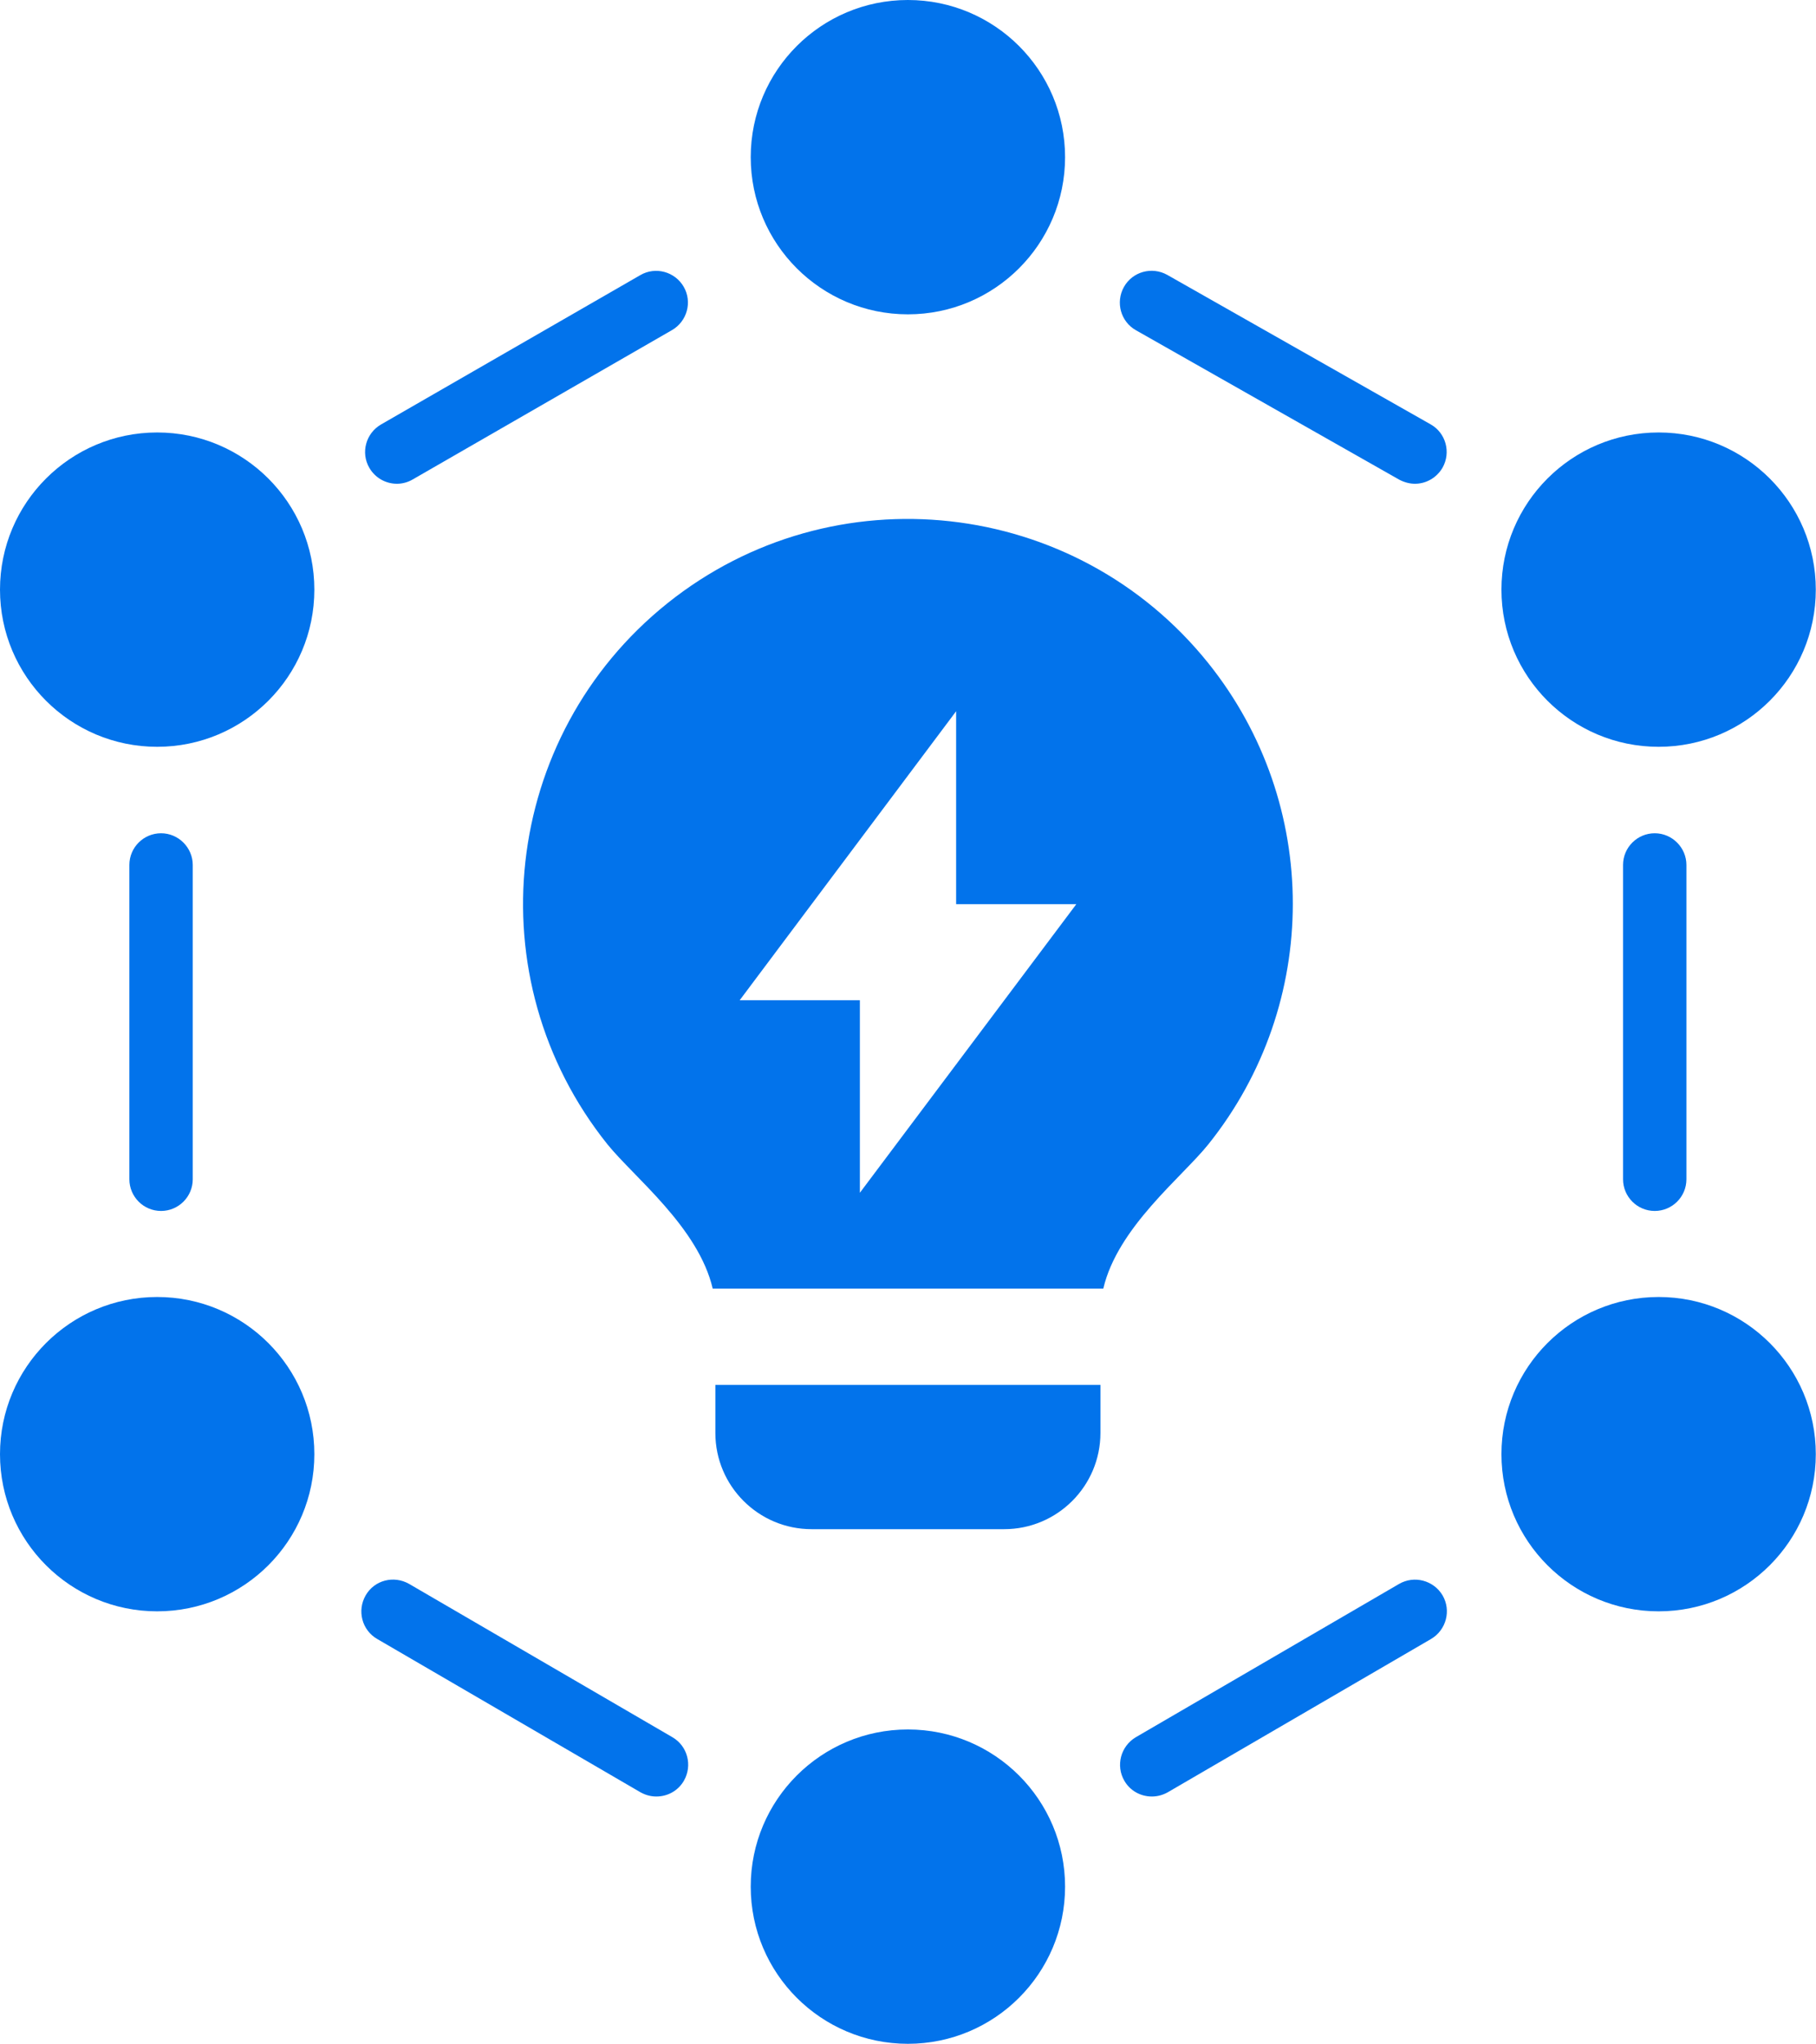
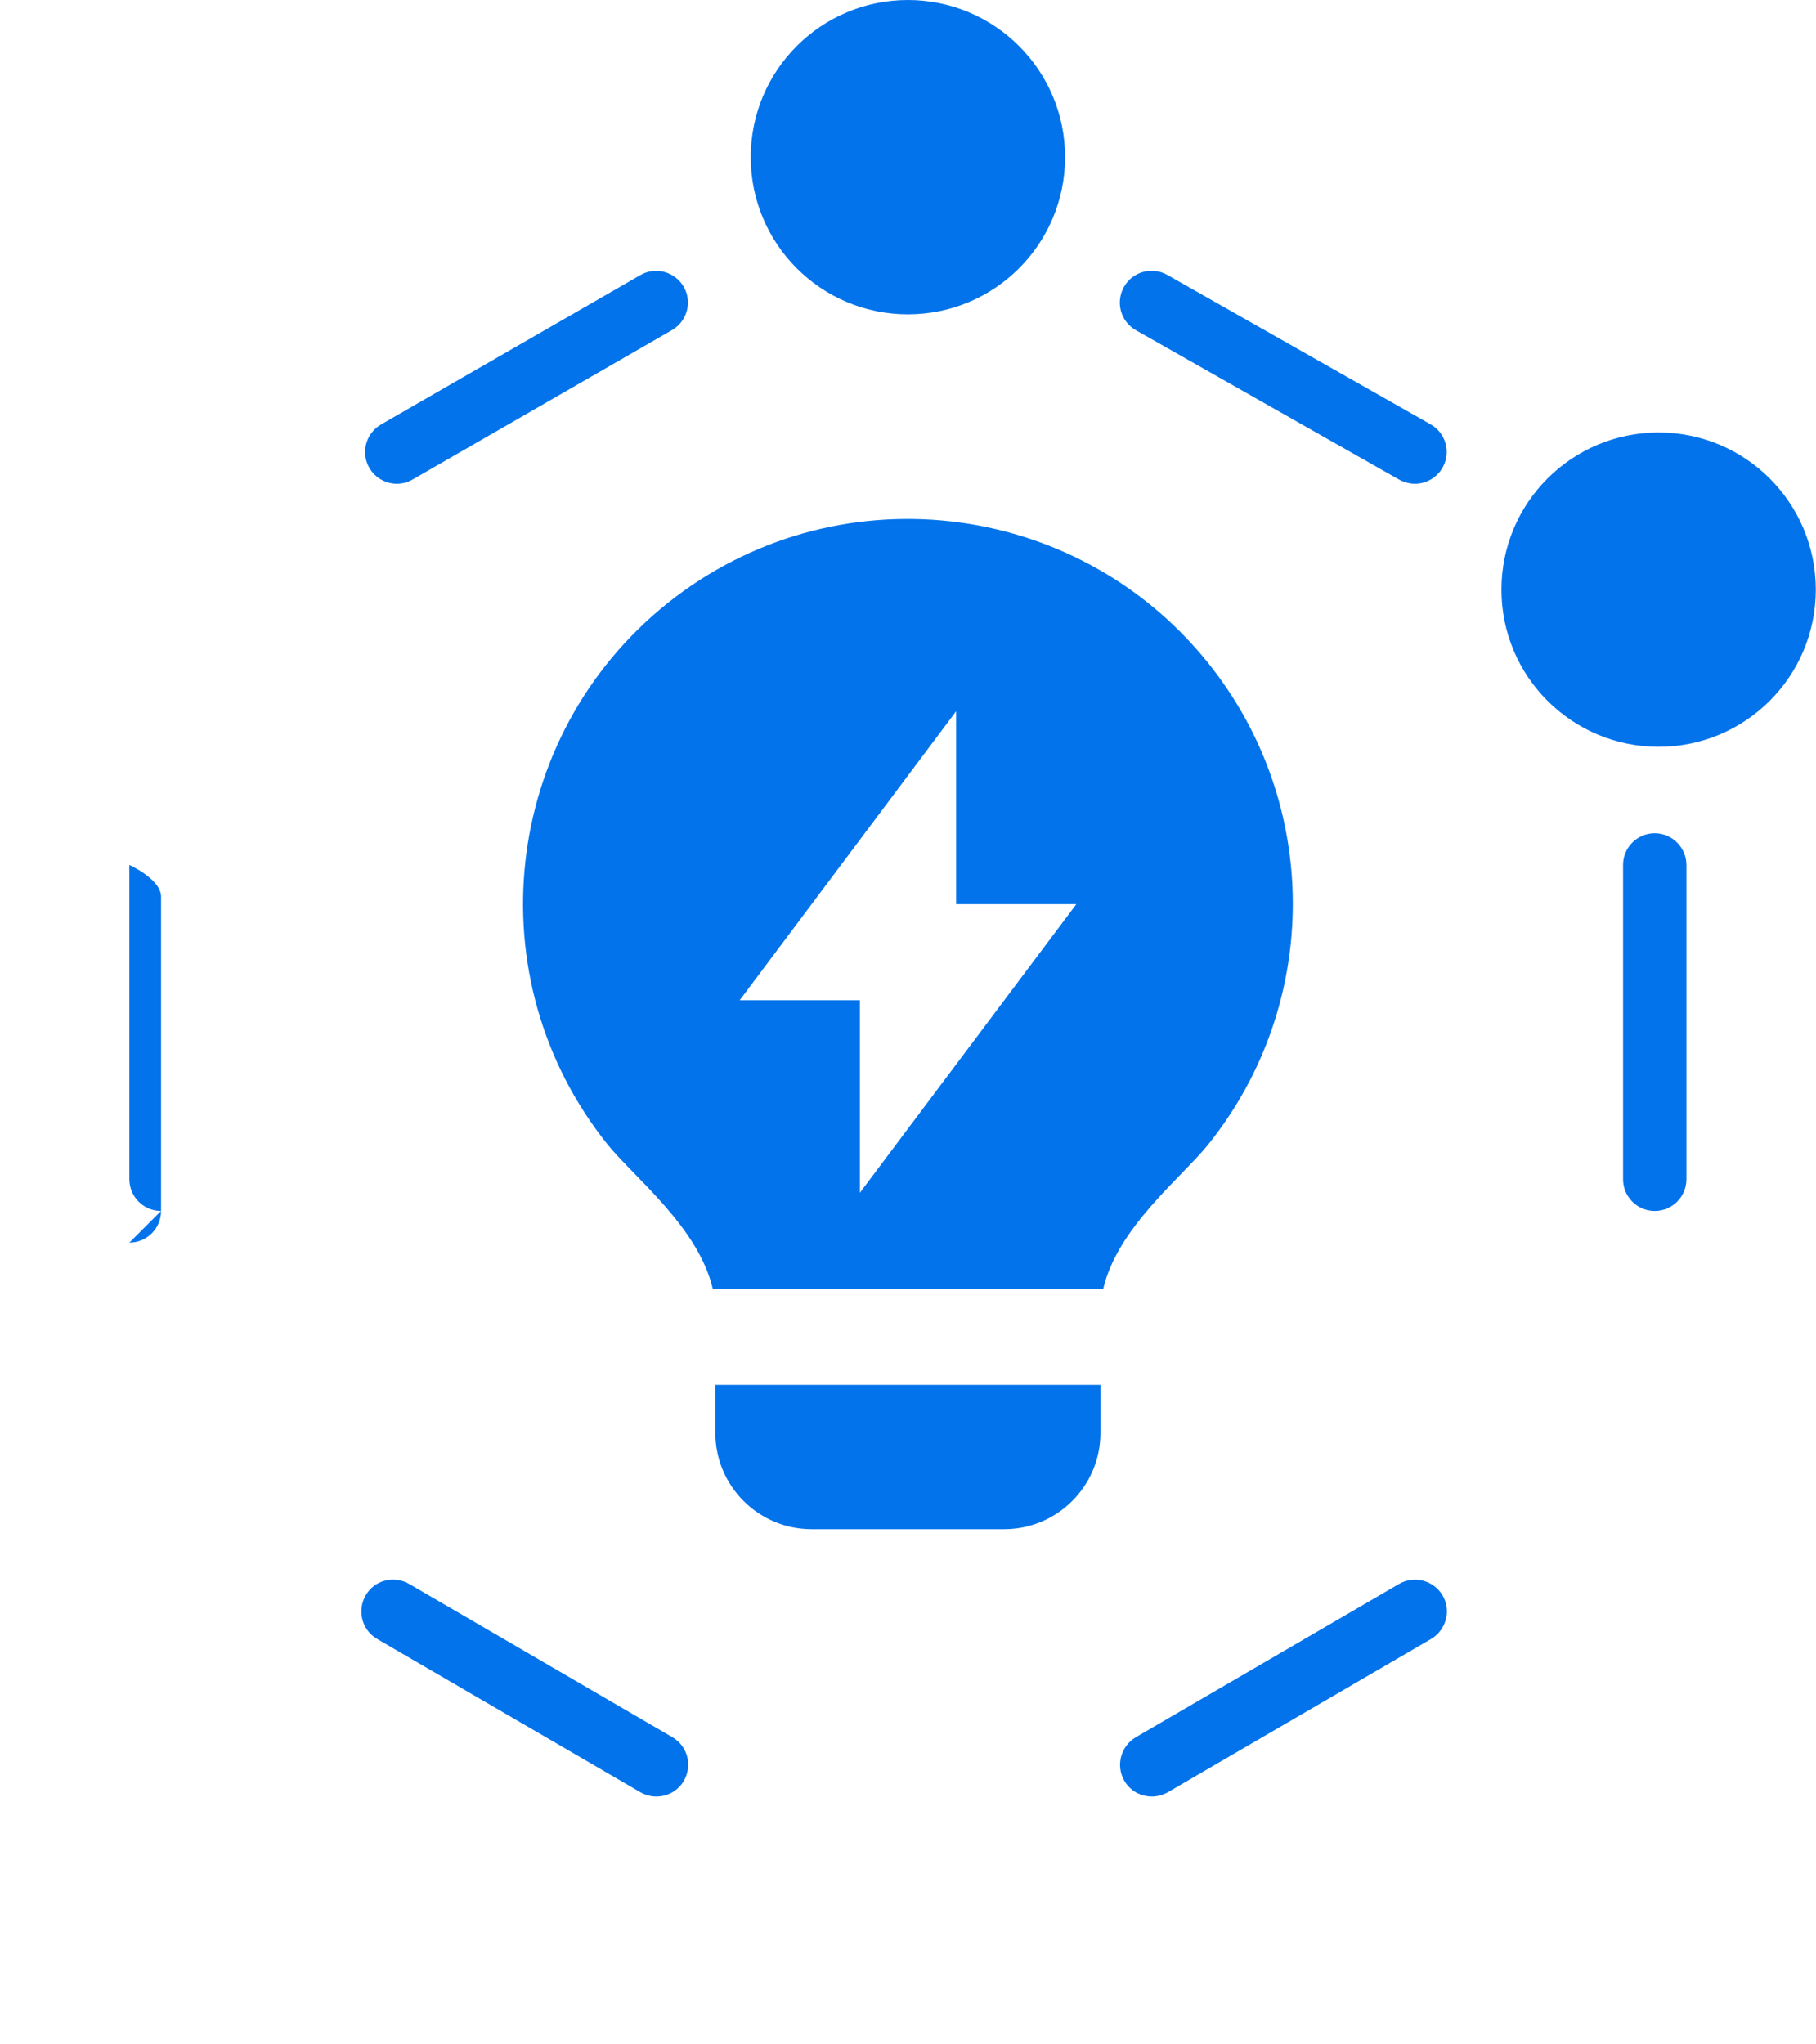
<svg xmlns="http://www.w3.org/2000/svg" id="Layer_2" data-name="Layer 2" viewBox="0 0 88.85 100">
  <defs>
    <style>
      .cls-1 {
        fill: #0273eb;
      }
    </style>
  </defs>
  <g id="Layer_1-2" data-name="Layer 1">
    <g>
      <g>
        <circle class="cls-1" cx="44.42" cy="7.69" r="7.69" />
-         <circle class="cls-1" cx="44.42" cy="92.31" r="7.69" />
-         <circle class="cls-1" cx="7.69" cy="28.85" r="7.69" />
-         <circle class="cls-1" cx="81.15" cy="71.15" r="7.69" />
-         <circle class="cls-1" cx="7.69" cy="71.15" r="7.69" />
        <circle class="cls-1" cx="81.15" cy="28.85" r="7.69" />
        <path class="cls-1" d="M19.42,23.67c-.54,0-1.06-.28-1.35-.78-.43-.74-.17-1.69.57-2.12l12.69-7.31c.74-.43,1.69-.17,2.12.57.43.74.17,1.69-.57,2.12l-12.69,7.31c-.24.14-.51.21-.77.21Z" />
        <path class="cls-1" d="M56.35,87.9c-.54,0-1.06-.28-1.34-.77-.43-.74-.18-1.69.56-2.13l12.88-7.5c.74-.43,1.69-.18,2.13.56.43.74.18,1.69-.56,2.13l-12.88,7.5c-.25.14-.51.21-.78.21Z" />
-         <path class="cls-1" d="M7.88,59.25c-.86,0-1.55-.7-1.55-1.55v-15.38c0-.86.7-1.55,1.55-1.55s1.55.7,1.55,1.55v15.38c0,.86-.7,1.55-1.55,1.55Z" />
+         <path class="cls-1" d="M7.88,59.25c-.86,0-1.55-.7-1.55-1.55v-15.38s1.55.7,1.55,1.55v15.38c0,.86-.7,1.55-1.55,1.55Z" />
        <path class="cls-1" d="M80.96,59.25c-.86,0-1.55-.7-1.55-1.55v-15.38c0-.86.7-1.55,1.55-1.55s1.55.7,1.55,1.55v15.38c0,.86-.7,1.55-1.55,1.55Z" />
        <path class="cls-1" d="M32.11,87.9c-.27,0-.53-.07-.78-.21l-12.88-7.5c-.74-.43-.99-1.38-.56-2.13s1.38-.99,2.13-.56l12.88,7.5c.74.43.99,1.38.56,2.13-.29.5-.81.77-1.34.77Z" />
        <path class="cls-1" d="M69.23,23.67c-.26,0-.52-.07-.77-.2l-12.88-7.31c-.75-.42-1.01-1.37-.59-2.12.42-.75,1.37-1.01,2.12-.59l12.88,7.31c.75.42,1.01,1.37.59,2.12-.29.5-.81.79-1.35.79Z" />
      </g>
      <path class="cls-1" d="M34.87,63.05c-.7-3-3.85-5.45-5.15-7.06-6.5-8.12-5.18-19.97,2.93-26.47,8.12-6.5,19.97-5.18,26.47,2.93,5.51,6.88,5.51,16.66,0,23.54-1.29,1.61-4.44,4.06-5.14,7.06h-19.11,0ZM53.84,67.76v2.35c0,2.6-2.11,4.71-4.71,4.71h-9.42c-2.6,0-4.71-2.11-4.71-4.71v-2.35h18.83ZM46.78,44.23v-9.43l-10.59,14.14h5.88v9.42l10.59-14.12h-5.88Z" />
    </g>
  </g>
</svg>